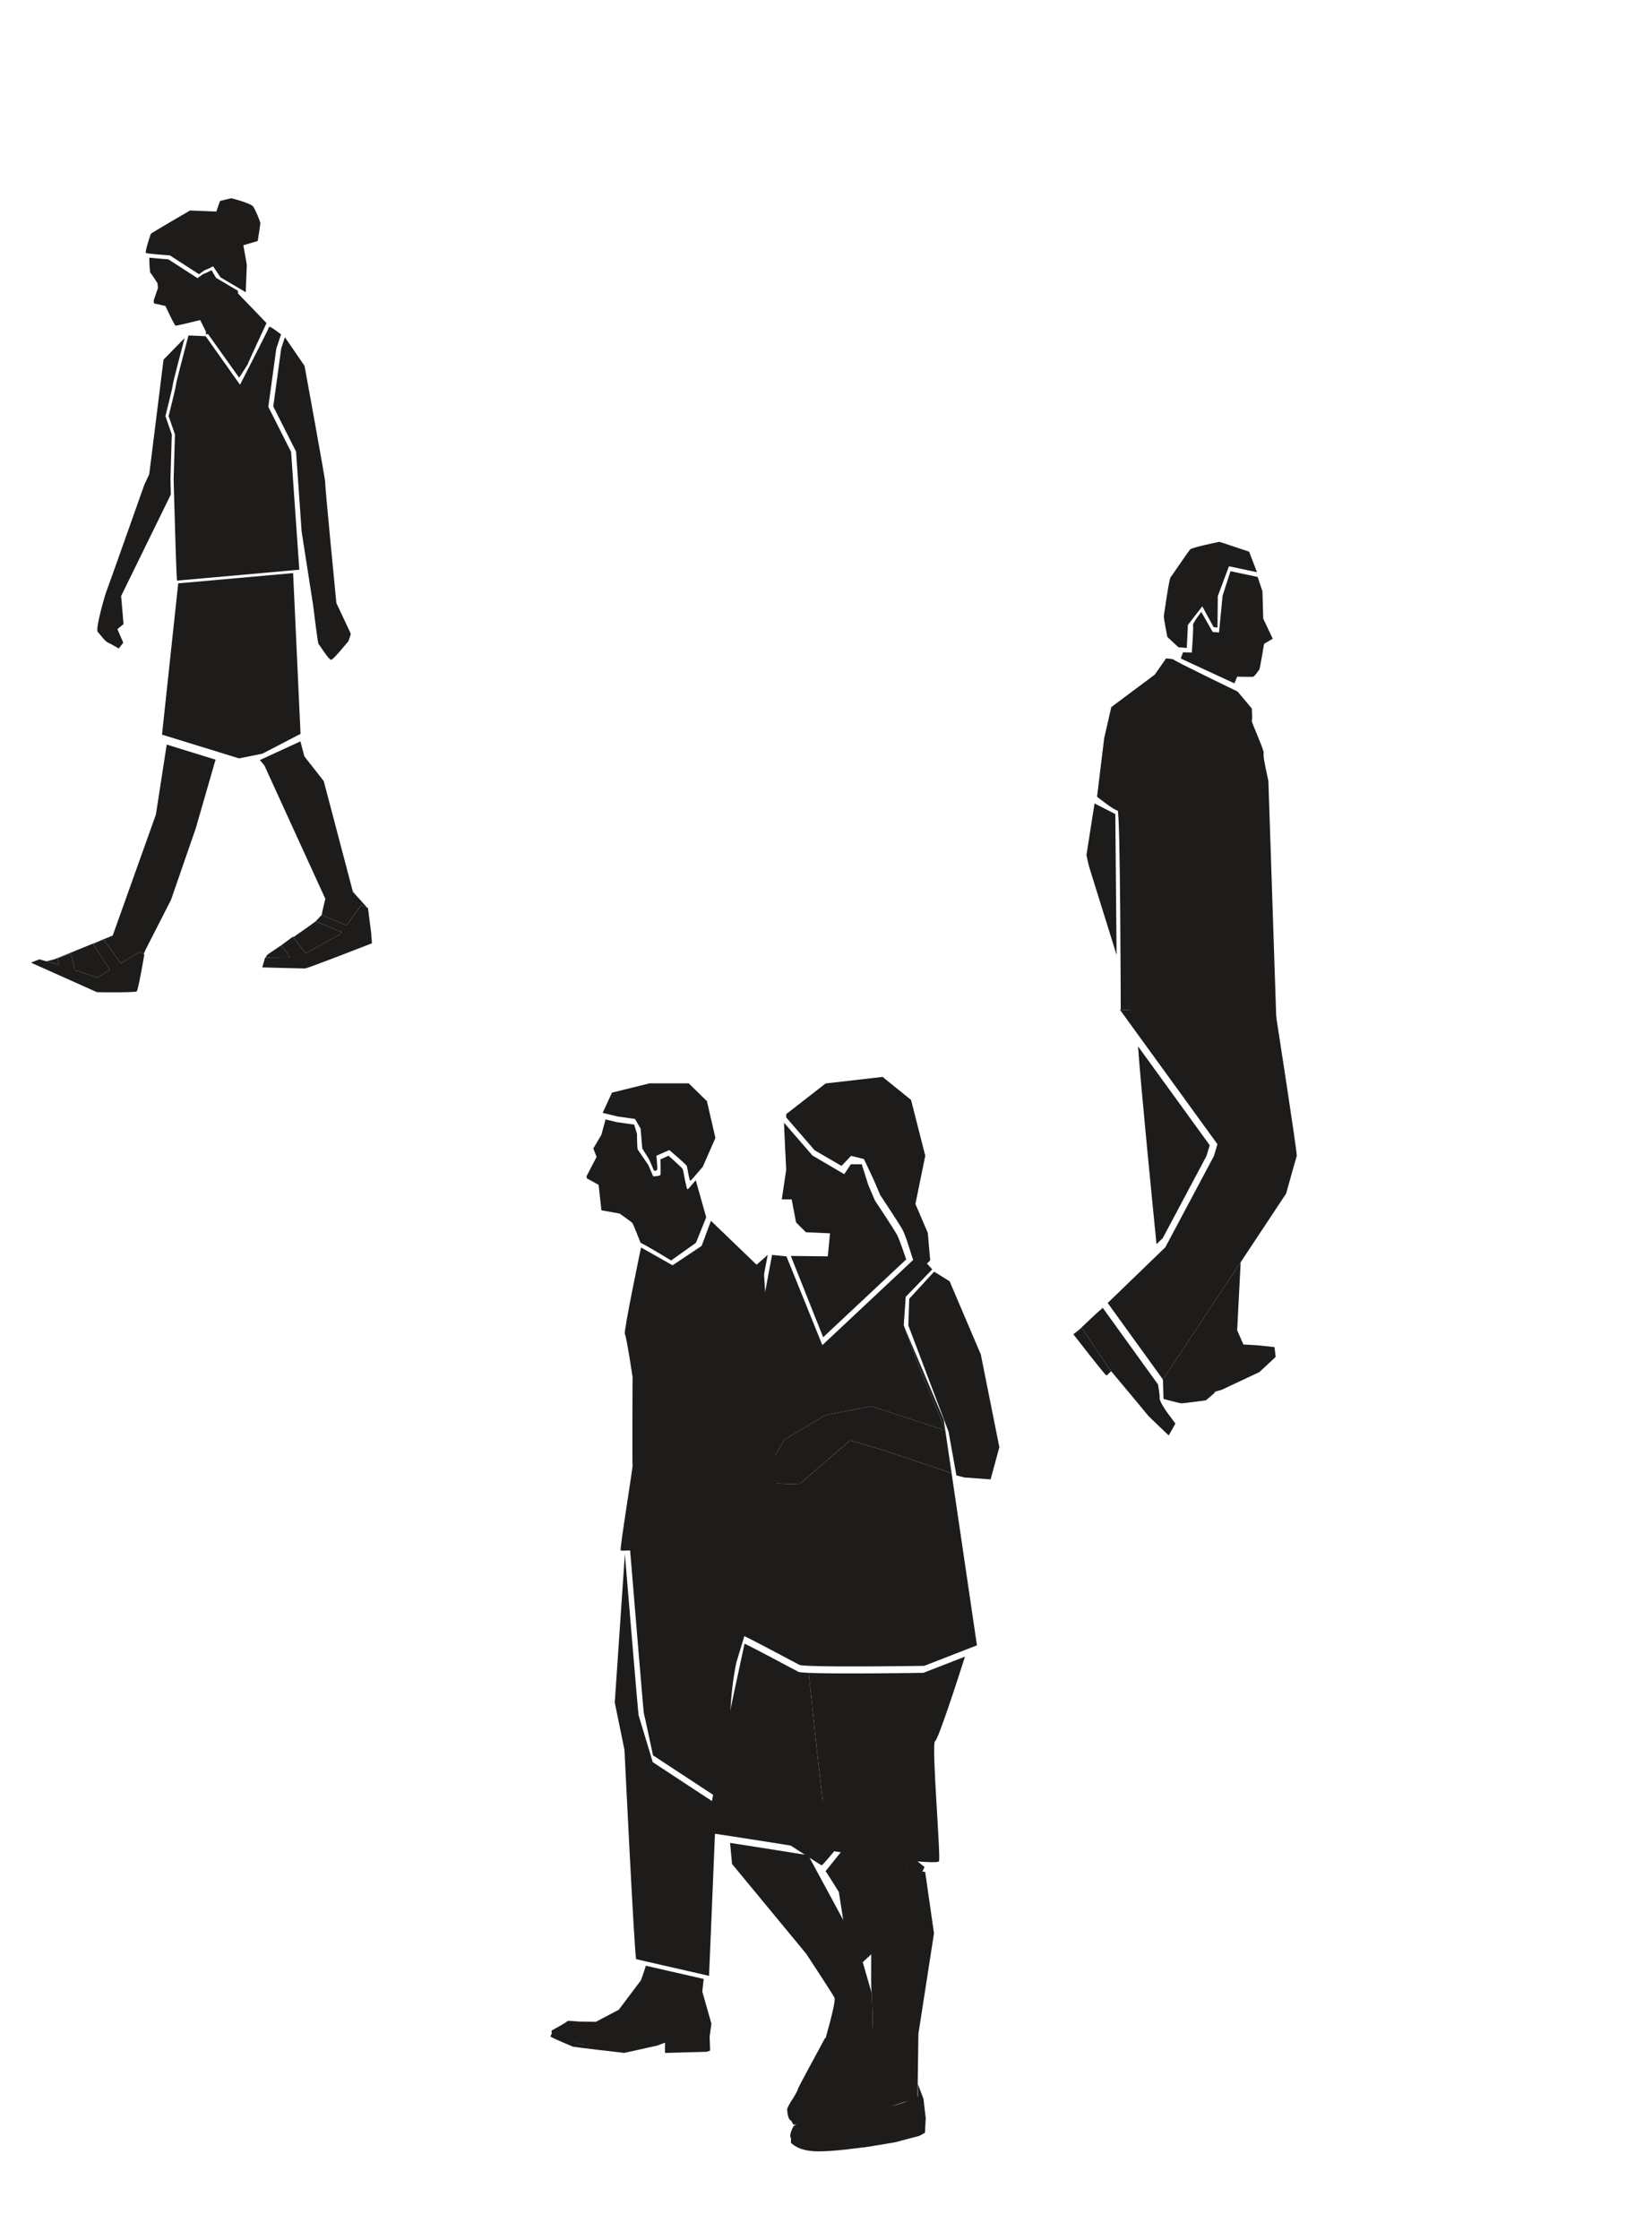
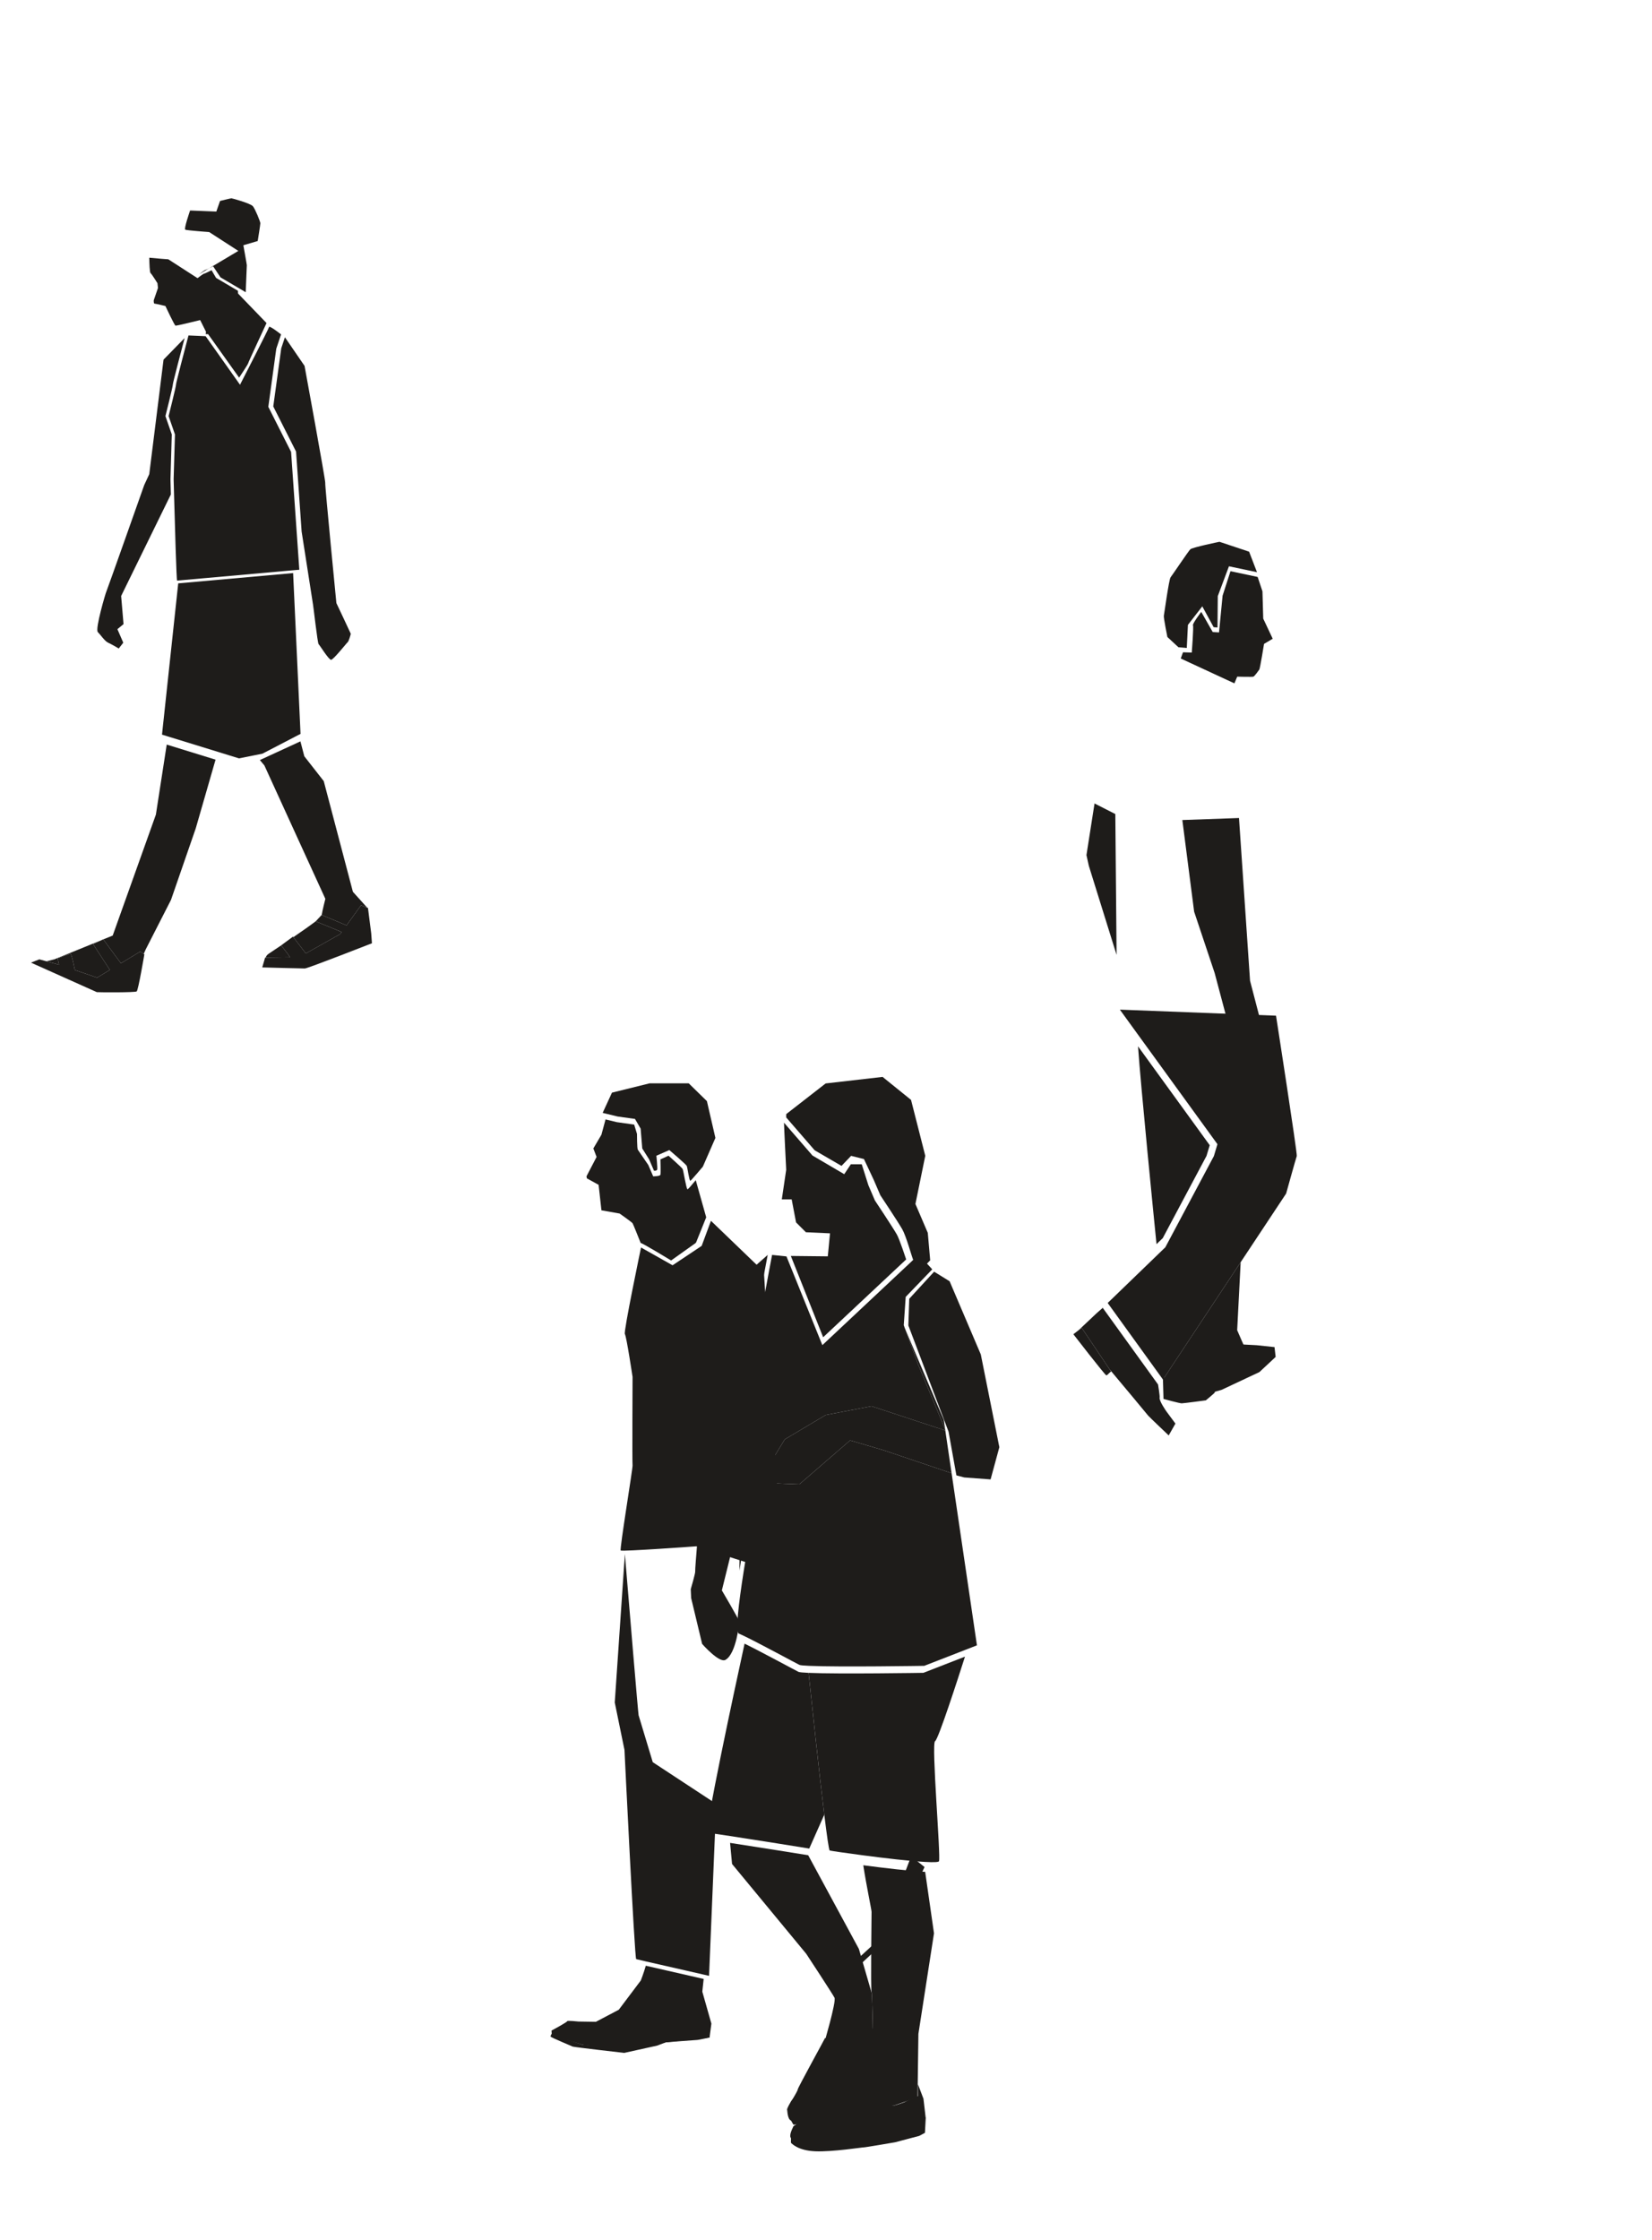
<svg xmlns="http://www.w3.org/2000/svg" width="100%" height="100%" viewBox="0 0 76 103" version="1.1" xml:space="preserve" style="fill-rule:evenodd;clip-rule:evenodd;stroke-linejoin:round;stroke-miterlimit:2;">
-   <path d="M9.159,12.611c-0,-0 0.267,-0.208 0.304,-0.208c0.037,0 0.342,-0.158 0.342,-0.158l0.34,0.509l1.006,0.592l0.153,0.092c0,-0 0.051,-1.209 0.051,-1.246c0,-0.037 -0.159,-0.915 -0.159,-0.915l0.66,-0.195c0,-0 0.121,-0.744 0.121,-0.817c0,-0.074 -0.233,-0.646 -0.341,-0.781c-0.111,-0.134 -0.952,-0.366 -0.988,-0.366c-0.038,0 -0.525,0.122 -0.525,0.122l-0.171,0.488l-1.207,-0.049c-0,0 -1.794,1.037 -1.806,1.074c-0.012,0.036 -0.294,0.846 -0.221,0.882c0.019,0.01 0.106,0.022 0.221,0.034c0.323,0.036 0.877,0.075 0.877,0.075l1.343,0.867Z" style="fill:#1e1c1a;fill-rule:nonzero;" />
+   <path d="M9.159,12.611c-0,-0 0.267,-0.208 0.304,-0.208c0.037,0 0.342,-0.158 0.342,-0.158l0.34,0.509l1.006,0.592l0.153,0.092c0,-0 0.051,-1.209 0.051,-1.246c0,-0.037 -0.159,-0.915 -0.159,-0.915l0.66,-0.195c0,-0 0.121,-0.744 0.121,-0.817c0,-0.074 -0.233,-0.646 -0.341,-0.781c-0.111,-0.134 -0.952,-0.366 -0.988,-0.366c-0.038,0 -0.525,0.122 -0.525,0.122l-0.171,0.488l-1.207,-0.049c-0.012,0.036 -0.294,0.846 -0.221,0.882c0.019,0.01 0.106,0.022 0.221,0.034c0.323,0.036 0.877,0.075 0.877,0.075l1.343,0.867Z" style="fill:#1e1c1a;fill-rule:nonzero;" />
  <path d="M11.001,17.364c-0,-0 -0,-0.001 0.001,-0.001c0.002,-0.003 0.414,-0.621 0.414,-0.658c0,-0.035 0.807,-1.765 0.846,-1.851c-0.275,-0.285 -1.31,-1.357 -1.31,-1.357l-0.007,-0.128l-1.005,-0.592l-0.207,-0.353c0,-0 -0.305,0.158 -0.342,0.158c-0.037,0 -0.304,0.208 -0.304,0.208l-1.343,-0.867c-0,0 -0.554,-0.039 -0.876,-0.074c0.004,0.25 0.016,0.675 0.059,0.709c0.061,0.049 0.317,0.464 0.317,0.464l0.024,0.219l-0.194,0.562c-0,-0 -0.013,0.158 0.037,0.158c0.048,0 0.499,0.109 0.499,0.109c-0,0 0.415,0.891 0.464,0.903c0.048,0.013 1.135,-0.256 1.135,-0.256l0.268,0.537c-0,-0 -0.005,0.046 -0.011,0.11c0.062,-0 0.108,-0 0.108,-0l1.427,2Z" style="fill:#1e1c1a;fill-rule:nonzero;" />
  <path d="M15.475,27.729c0,-0 -0.537,-5.465 -0.512,-5.526c0.025,-0.061 -0.952,-5.379 -0.952,-5.379l-0.903,-1.317l-0.17,0.511l-0.366,2.671l1.048,2.074l0.256,3.675c0.257,1.648 0.519,3.345 0.525,3.364c0.012,0.036 0.208,1.782 0.257,1.818c0.047,0.037 0.463,0.718 0.573,0.718c0.11,0 0.731,-0.793 0.769,-0.815c0.036,-0.025 0.145,-0.355 0.134,-0.391c-0.013,-0.037 -0.659,-1.403 -0.659,-1.403" style="fill:#1e1c1a;fill-rule:nonzero;" />
  <path d="M7.842,22.036c-0,-0.049 0.061,-2.061 0.061,-2.061l-0.293,-0.843c0,0 0.354,-1.402 0.341,-1.451c-0.01,-0.042 0.422,-1.683 0.542,-2.136l-0.969,0.99l-0.658,5.269l-0.232,0.5c0,0 -1.72,4.867 -1.744,4.904c-0.025,0.037 -0.525,1.721 -0.39,1.854c0.133,0.134 0.316,0.416 0.475,0.489c0.159,0.071 0.488,0.267 0.488,0.267l0.208,-0.267l-0.27,-0.622l0.282,-0.232l-0.11,-1.294l2.287,-4.668c-0.011,-0.409 -0.018,-0.687 -0.018,-0.699" style="fill:#1e1c1a;fill-rule:nonzero;" />
  <path d="M8.758,15.425l-0.004,0.003l0.004,0l-0,-0.003Z" style="fill:#1e1c1a;fill-rule:nonzero;" />
  <path d="M13.596,33.863l0.23,-0.119l-0.341,-7.393c-1.068,0.096 -4.85,0.435 -5.286,0.472l-0.746,6.955l0.319,0.099l2.248,0.692l0.975,0.301l0.735,-0.147l0.341,-0.068l1.525,-0.792Z" style="fill:#1e1c1a;fill-rule:nonzero;" />
  <path d="M13.77,26.196l-0.122,-1.742l-0.256,-3.674l-1.048,-2.074l0.366,-2.672l0.17,-0.51l0.05,-0.148c-0,-0 -0.536,-0.422 -0.552,-0.341c-0.019,0.094 -1.336,2.656 -1.336,2.656l-1.581,-2.232l-0.703,-0.031l-0.004,0l-0.082,-0.003c-0,-0 -0.013,0.048 -0.033,0.12c-0.119,0.453 -0.551,2.094 -0.541,2.136c0.012,0.049 -0.341,1.451 -0.341,1.451l0.292,0.843c0,-0 -0.061,2.012 -0.061,2.061c0,0.012 0.007,0.29 0.019,0.699c0.035,1.3 0.112,3.961 0.14,3.961c0.002,0 0.027,-0.002 0.052,-0.004c0.436,-0.037 4.218,-0.375 5.286,-0.471c0.177,-0.016 0.285,-0.025 0.285,-0.025" style="fill:#1e1c1a;fill-rule:nonzero;" />
  <path d="M7.67,34.236l-0.498,3.219l-1.987,5.562l-0.433,0.176l0.811,1.098l0.889,-0.537l0.16,0.107l0.088,-0.2l1.167,-2.284l1.138,-3.287l0.912,-3.161l-2.247,-0.693Z" style="fill:#1e1c1a;fill-rule:nonzero;" />
  <path d="M2.649,44.057c0.075,-0 0.515,-0.201 0.589,-0.201c0.051,-0 0.147,0.452 0.204,0.746l1.027,0.349l0.586,-0.354l-0.773,-1.188l0.394,-0.184l-2.172,0.884l-0.366,0.091l0.577,0.157l-0.066,-0.3Z" style="fill:#1e1c1a;fill-rule:nonzero;" />
  <path d="M5.563,44.291l-0.811,-1.098l-0.003,-0.003l-0.073,0.035l-0.394,0.184l0.773,1.188l-0.586,0.354l-1.027,-0.349c-0.057,-0.294 -0.153,-0.746 -0.204,-0.746c-0.074,-0 -0.514,0.201 -0.589,0.201l0.066,0.3l-0.577,-0.157l-0.329,-0.089l-0.384,0.151l3.03,1.357c0.153,0.012 1.753,0.02 1.833,-0.033c0.074,-0.051 0.353,-1.706 0.353,-1.706l-0.029,-0.019l-0.16,-0.107l-0.889,0.537Z" style="fill:#1e1c1a;fill-rule:nonzero;" />
  <path d="M12.933,43.47c-0.312,0.21 -0.547,0.366 -0.547,0.366c-0,-0 -0.154,0.093 -0.156,0.194l1.115,-0.015c-0.145,-0.219 -0.408,-0.541 -0.412,-0.545" style="fill:#1e1c1a;fill-rule:nonzero;" />
  <path d="M15.655,42.946l0.067,-0.091c-0.42,-0.178 -1.2,-0.49 -1.2,-0.49l0.009,-0.01c-0.251,0.192 -0.64,0.465 -1.035,0.735l0.572,0.749l1.587,-0.893Z" style="fill:#1e1c1a;fill-rule:nonzero;" />
  <path d="M16.608,41.626l0.286,0.11l-0.659,-0.731l-1.341,-5.09l-0.894,-1.141l-0.179,-0.686l-1.866,0.859l0.208,0.248l1.464,3.203l1.341,2.931c0,-0 -0.141,0.549 -0.168,0.742l1.143,0.477l0.665,-0.922Z" style="fill:#1e1c1a;fill-rule:nonzero;" />
  <path d="M17.078,42.917l-0.149,-1.167l-0.035,-0.014l-0.286,-0.11l-0.665,0.922l-1.143,-0.477l-0.003,-0.001l-0.266,0.285l-0.009,0.01c0,0 0.78,0.312 1.2,0.49l-0.067,0.091l-1.587,0.893l-0.572,-0.749l-0.018,-0.023l-0.545,0.402l0,0.001c0.004,0.004 0.267,0.326 0.412,0.545l-1.115,0.015l-0.034,0l-0.132,0.452c-0,0 1.836,0.049 1.961,0.049c0.124,0 3.086,-1.159 3.086,-1.159l-0.033,-0.455Z" style="fill:#1e1c1a;fill-rule:nonzero;" />
  <path d="M38.378,93.952c-0.016,-0.05 -0.423,-0.264 -0.423,-0.243c-0,0.02 -1.277,2.331 -1.256,2.366c0.021,0.035 -0.481,0.868 -0.481,0.868l2.16,-2.991Z" style="fill:#1e1c1a;fill-rule:nonzero;" />
  <path d="M40.62,92.173c-0,0 -0.09,0.486 -0.061,0.523c0.029,0.035 -0.503,0.682 -0.503,0.703c-0,0.022 -0.345,0.408 -0.373,0.423c-0.029,0.016 -1.342,0.093 -1.342,0.093l-1.95,2.705c-0,0 -0.209,0.358 -0.179,0.387c0.012,0.011 0.008,0.47 0.2,0.502c0.263,0.044 0.83,-0.165 0.883,-0.194c1.125,-0.61 2.065,-1.434 2.065,-1.434l1.8,-1.857l0.093,-0.474l-0.538,-0.71l-0.095,-0.667Z" style="fill:#1e1c1a;fill-rule:nonzero;" />
  <path d="M36.384,97.502c0.028,0.007 0.093,0.193 0.136,0.193c0.043,0 1.133,-0.236 1.133,-0.236c0,0 1.808,-1.291 1.829,-1.291c0.022,-0 1.126,-0.94 1.126,-0.94l1.02,-0.976l0.042,-0.172l-0.432,-0.559l-0.201,0.452l-1.01,1.106l-0.875,0.781l-0.79,0.616l-0.745,0.525l-0.817,0.379l-0.416,0.122Z" style="fill:#1e1c1a;fill-rule:nonzero;" />
  <path d="M39.908,96.268c0.012,-0.051 -0.23,-0.443 -0.241,-0.424c-0.01,0.017 -2.285,1.355 -2.285,1.395c0,0.042 -0.856,0.503 -0.856,0.503l3.382,-1.474Z" style="fill:#1e1c1a;fill-rule:nonzero;" />
  <path d="M42.231,95.836l-0,0.543c-0,-0 -0.587,0.249 -0.598,0.267c-0.01,0.019 -0.504,0.176 -0.536,0.175c-0.032,-0.003 -1.202,-0.603 -1.202,-0.603l-3.056,1.334c0,0 -0.362,0.201 -0.351,0.241c0.004,0.017 -0.232,0.41 -0.083,0.536c0.203,0.17 0.799,0.279 0.858,0.281c1.279,0.049 2.507,-0.182 2.507,-0.182l2.496,-0.681l0.321,-0.361l-0.103,-0.885l-0.253,-0.665Z" style="fill:#1e1c1a;fill-rule:nonzero;" />
  <path d="M36.384,98.307c0.021,0.022 -0.018,0.214 0.019,0.236c0.037,0.022 0.302,0.338 1.095,0.373c0.793,0.035 2.213,-0.189 2.231,-0.179c0.019,0.011 1.449,-0.235 1.449,-0.235l1.113,-0.294l0.261,-0.141l0.038,-0.714l-0.405,0.287l-1.432,0.437l-1.15,0.228l-0.994,0.126l-0.908,0.073l-0.897,-0.09l-0.42,-0.107Z" style="fill:#1e1c1a;fill-rule:nonzero;" />
  <path d="M35.004,66.048c-0.135,-0.269 -0.315,-3.5 -0.449,-3.59c-0.135,-0.09 0.763,-4.757 0.763,-4.757l-1.121,0.988l-0.181,13.531c0.405,-2.59 1.072,-6.003 0.988,-6.172" style="fill:#1e1c1a;fill-rule:nonzero;" />
  <path d="M36.382,57.749l1.487,3.738l3.819,-3.578c0,0 -0.304,-0.929 -0.43,-1.149c-0.202,-0.352 -1.008,-1.562 -1.008,-1.562l-0.302,-0.705l-0.303,-0.958l-0.503,0l-0.303,0.454l-1.461,-0.857l-1.31,-1.511c0,0.151 0.101,2.166 0.101,2.166l-0.202,1.361l0.454,-0l0.201,1.058l0.454,0.453l1.108,0.05l-0.101,1.058l-1.701,-0.018Z" style="fill:#1e1c1a;fill-rule:nonzero;" />
  <path d="M42.683,56.687l-0.569,-1.328l0.453,-2.216l-0.655,-2.57l-1.309,-1.057l-2.62,0.301l-1.814,1.411l-0,0.152l1.31,1.511l1.234,0.717l0.442,-0.462l0.591,0.148l0.45,0.957l0.303,0.706c-0,-0 0.806,1.209 1.008,1.562c0.184,0.322 0.427,1.226 0.493,1.378c0.006,0.015 0.013,0.032 0.013,0.032l-1.361,2.822l1.115,-1.362l0.423,-0.816l0.603,-0.623l-0.11,-1.263Z" style="fill:#1e1c1a;fill-rule:nonzero;" />
  <path d="M39.513,89.612l-2.332,-4.308c-0.322,-0.053 -2.33,-0.375 -3.594,-0.568l0.091,0.97l3.412,4.129c-0,0 1.211,1.841 1.301,2.02c0.09,0.18 -0.494,2.155 -0.494,2.155l-0.045,0.539l0.898,0.762l1.427,-0.838c-0.014,-0.87 -0.042,-2.467 -0.072,-2.82l-0.592,-2.041Z" style="fill:#1e1c1a;fill-rule:nonzero;" />
  <path d="M40.096,87.906c0,0.134 -0.044,3.546 0,3.68c0.004,0.009 0.006,0.033 0.009,0.067c0.03,0.353 0.059,1.95 0.072,2.82c0.006,0.338 0.009,0.569 0.009,0.569l-0.519,0.802l-0.029,0.675l1.46,0.302l1.113,-0.382l0.04,-2.923l0.717,-4.623l-0.406,-2.825c-0.711,-0.039 -1.886,-0.176 -2.847,-0.303c0.145,0.95 0.381,2.048 0.381,2.141" style="fill:#1e1c1a;fill-rule:nonzero;" />
  <path d="M37.229,84.997l0.692,-1.558c-0.243,-1.99 -0.585,-5.217 -0.721,-6.521c-0.249,-0.011 -0.424,-0.026 -0.465,-0.046c-0.23,-0.115 -1.755,-0.943 -2.481,-1.297c-0.465,2.134 -1.881,8.703 -1.693,8.703c0.064,-0 0.476,0.059 1.026,0.143c1.264,0.192 3.272,0.515 3.594,0.568c0.029,0.005 0.048,0.008 0.048,0.008" style="fill:#1e1c1a;fill-rule:nonzero;" />
  <path d="M43.018,80.06c0.148,-0.076 1.064,-2.911 1.376,-3.888l-1.915,0.745c0,-0 -3.911,0.063 -5.279,0.001c0.136,1.304 0.478,4.531 0.721,6.521c0.118,0.958 0.213,1.634 0.25,1.647c0.049,0.016 0.714,0.115 1.544,0.223c0.961,0.127 2.136,0.264 2.847,0.303c0.367,0.02 0.617,0.016 0.636,-0.033c0.089,-0.223 -0.359,-5.429 -0.18,-5.519" style="fill:#1e1c1a;fill-rule:nonzero;" />
  <path d="M37.24,76.596c1.368,0.062 5.28,-0.001 5.28,-0.001l1.914,-0.744l0.51,-0.199l-1.166,-7.915l-3.143,-1.06l-1.526,-0.449l-2.334,2.02l-1.166,-0.045l-0.494,-0.404l0.987,-1.616l1.885,-1.122l2.109,-0.404l3.393,1.117l-0.007,-0.055l-1.231,-2.947l-0.617,-1.685l-0.026,-0.062l0.001,-0.007l-0.032,-0.086l0.09,-1.302l1.221,-1.266l-0.817,-0.887c0,-0 -0.078,0.404 -0.058,0.452l-4.181,3.92l-1.651,-4.08l-0.662,-0.068c-0,-0 -0.898,4.667 -0.763,4.757c0.134,0.09 0.314,3.321 0.449,3.59c0.084,0.169 -0.583,3.582 -0.988,6.173c-0.245,1.562 -0.393,2.825 -0.224,2.893c0.066,0.026 0.175,0.078 0.301,0.139c0.726,0.355 2.251,1.183 2.481,1.297c0.041,0.02 0.216,0.035 0.465,0.046" style="fill:#1e1c1a;fill-rule:nonzero;" />
  <path d="M45.572,68.023l0.403,-1.481l-0.853,-4.264l-1.435,-3.365l-0.713,-0.441l-1.145,1.246l-0.04,1.226l1.849,4.884l0.361,2.01l0.361,0.095l1.212,0.09Z" style="fill:#1e1c1a;fill-rule:nonzero;" />
  <path d="M43.482,65.719l-0.064,-0.433l-1.784,-4.199l0.617,1.685l1.231,2.947Z" style="fill:#1e1c1a;fill-rule:nonzero;" />
  <path d="M40.096,64.657l-2.109,0.404l-1.885,1.122l-0.987,1.616l0.494,0.404l1.166,0.045l2.334,-2.02l1.526,0.449l3.143,1.06l-0.289,-1.963l-3.393,-1.117Z" style="fill:#1e1c1a;fill-rule:nonzero;" />
  <path d="M57.116,61.816l0.7,0.037l0.818,0.087l0.052,0.452l-0.748,0.696l-1.739,0.817c-0,0 -1.571,0.452 -1.662,0.471c-0.091,0.018 -0.872,-0.326 -0.872,-0.326l3.451,-2.234Z" style="fill:#1e1c1a;" />
  <path d="M54.883,28.752c-0.036,-0.073 0.381,-0.617 0.381,-0.617l0.527,0.926l0.29,0.018l0.164,-1.689l0.363,-1.126l1.25,0.264l0.221,0.663l0.036,1.253l0.436,0.926l-0.399,0.236c-0,-0 -0.182,1.126 -0.218,1.18c-0.037,0.054 -0.218,0.308 -0.273,0.327c-0.055,0.018 -0.744,-0 -0.744,-0l-0.128,0.308l-2.469,-1.143l0.104,-0.286l0.404,0.013c0,0 0.091,-1.18 0.055,-1.253" style="fill:#1e1c1a;fill-rule:nonzero;" />
  <path d="M53.851,26.547c0.073,-0.091 0.817,-1.199 0.908,-1.289c0.09,-0.091 1.343,-0.346 1.343,-0.346l1.363,0.454l0.363,0.945l-0.04,-0.009l-1.25,-0.264l-0.514,1.372l-0.013,1.443l-0.178,-0.016l-0.522,-0.957l-0.661,0.852l-0.052,1.061l-0.384,-0.032l-0.509,-0.472c0,-0 -0.181,-0.89 -0.162,-0.981c0.018,-0.09 0.235,-1.67 0.308,-1.761" style="fill:#1e1c1a;fill-rule:nonzero;" />
  <path d="M55.88,63.712c-0,-0 0.008,0.283 0.008,0.311c-0,0.027 -0.414,0.365 -0.414,0.365c0,0 -1.017,0.137 -1.112,0.137c-0.095,0 -0.835,-0.201 -0.835,-0.201l-0.031,-1.097l0.381,0.777l0.89,-0.027l0.731,-0.174l0.406,-0.183l-0.024,0.092Z" style="fill:#1e1c1a;" />
-   <path d="M53.957,30.307c0.072,0.09 2.978,1.489 2.978,1.489l0.653,0.781c0,-0 0.036,0.497 0,0.551c-0.035,0.055 0.601,1.416 0.546,1.507c-0.055,0.091 0.218,1.272 0.218,1.272l0.363,10.931l-7.156,-0.417c0,-0 -0.017,-9.171 -0.144,-9.153c-0.127,0.018 -0.945,-0.635 -0.945,-0.635l0.327,-2.688l0.328,-1.434l1.997,-1.489l0.526,-0.751l0.309,0.036Z" style="fill:#1e1c1a;" />
  <path d="M56.916,61.163c0,0 0.4,0.927 0.454,1.018c0.054,0.091 -1.289,1.65 -1.289,1.65l-2.488,0.274l-0.034,-0.759l3.518,-5.311l-0.161,3.128Z" style="fill:#1e1c1a;fill-rule:nonzero;" />
  <path d="M55.505,53.149l-2.012,3.779l-0.288,0.278c-0.131,-1.311 -0.718,-7.201 -0.851,-9.096l3.299,4.547l-0.148,0.492Z" style="fill:#1e1c1a;fill-rule:nonzero;" />
  <path d="M49.623,61.16l0.835,-0.786l0.326,-0.286l-0.051,0.049l2.543,3.522c0,-0 0.089,0.537 0.073,0.599c-0.037,0.145 0.309,0.636 0.309,0.636l0.417,0.562l-0.309,0.545c0,0 -0.896,-0.85 -0.944,-0.909c-0.266,-0.327 -1.043,-1.255 -1.77,-2.123l-1.29,-1.917l-0.139,0.108Z" style="fill:#1e1c1a;fill-rule:nonzero;" />
  <path d="M49.623,61.16l0.139,-0.108l1.29,1.917l0.067,0.101c-0.054,0 -0.167,0.168 -0.223,0.168c-0.055,-0 -1.516,-1.89 -1.516,-1.89l0.243,-0.188Z" style="fill:#1e1c1a;fill-rule:nonzero;" />
  <path d="M53.502,63.432l-2.543,-3.521l0.051,-0.049l2.281,-2.203l0.32,-0.309l2.234,-4.194l0.163,-0.546l-3.662,-5.046l-0.827,-1.141l7.184,0.278c0,0 0.991,6.365 0.955,6.455c-0.036,0.09 -0.49,1.724 -0.49,1.724l-2.091,3.155l-3.479,5.253l-0.039,0.058l-0.057,0.086Z" style="fill:#1e1c1a;fill-rule:nonzero;" />
  <path d="M50.354,36.943l-0.372,2.375l0.109,0.491l1.277,4.098l-0.058,-6.477l-0.956,-0.487Z" style="fill:#1e1c1a;" />
  <path d="M54.393,37.705l2.607,-0.093l0.508,7.482l0.672,2.578l0.109,0.781c-0,-0 -0.618,1.618 -0.763,1.635c-0.145,0.017 -1.18,-0.218 -1.18,-0.218l-0,-0.436l0.78,-0.182l-0.326,-1.125l-0.309,-1.09l-0.611,-2.297l-0.944,-2.821l-0.543,-4.214Z" style="fill:#1e1c1a;" />
  <path d="M25.387,93.505c0,0 -0.07,0.097 -0.055,0.137c0.013,0.043 0.957,0.432 1.012,0.459c0.056,0.028 2.373,0.291 2.373,0.291l1.512,-0.334l0.403,-0.152l2.011,-0.221l-0.014,-0.083l-2.844,0.402l-1.679,0.097l-1.304,-0.083l-1.04,-0.348l-0.375,-0.165Z" style="fill:#1e1c1a;" />
-   <path d="M30.597,93.901c0,0 -0.017,0.493 0.004,0.493c0.023,0 1.91,-0.053 1.91,-0.053c-0,-0 0.156,-0.044 0.158,-0.058c0.003,-0.015 -0.023,-0.642 -0.023,-0.642l-2.049,0.26Z" style="fill:#1e1c1a;" />
-   <path d="M37.979,86.039c0.041,0.031 0.612,0.956 0.612,0.956l0.232,1.479l-0.227,1.15l-0.332,0.843l0.13,0.59c-0,0 1.736,-1.574 1.786,-1.624c0.047,-0.049 1.082,-1.459 1.082,-1.459c-0,0 0.132,-1.2 0.139,-1.239c0.007,-0.039 0.515,-1.342 0.515,-1.342l-0.47,-0.321l-1.078,-0.406l-0.782,-0.627l-1.607,2Z" style="fill:#1e1c1a;" />
  <path d="M38.582,90.875c0,-0 -0.208,0.167 -0.188,0.182c0.021,0.016 0.246,0.146 0.246,0.146c0,0 2.08,-1.949 2.11,-1.961c0.029,-0.01 0.774,-1.173 0.774,-1.173c0,-0 0.086,-1.109 0.093,-1.135c0.009,-0.025 0.113,-0.37 0.134,-0.354c0.018,0.015 0.324,0.24 0.324,0.24l0.459,-0.974c-0,-0 -0.579,-0.478 -0.618,-0.453c-0.042,0.024 -0.515,1.342 -0.515,1.342l-0.139,1.239l-1.125,1.471l-1.555,1.43Z" style="fill:#1e1c1a;" />
  <path d="M29.71,90.384c-0.084,0.304 -0.229,0.678 -0.229,0.678l-1.014,1.346l-1.054,0.555l-0.805,-0.013c0,-0 -0.514,-0.056 -0.514,-0.015c0,0.043 -0.721,0.431 -0.721,0.431l0.014,0.221c0,-0 1.359,0.417 1.415,0.431c0.055,0.014 1.429,0.166 1.429,0.166c0,-0 1.194,-0.098 1.235,-0.083c0.042,0.013 1.165,-0.195 1.165,-0.195c0,0 1.415,-0.11 1.458,-0.11c0.041,-0 0.554,-0.111 0.554,-0.111l0.084,-0.639l-0.417,-1.47c-0,0 0.021,-0.205 0.062,-0.584c-0.527,-0.12 -1.921,-0.437 -2.662,-0.608" style="fill:#1e1c1a;fill-rule:nonzero;" />
  <path d="M29.212,51.448l0.26,0.447l0.075,0.911l0.316,0.502l0.223,0.52c-0,0 0.13,0.019 0.149,-0.056c0.018,-0.074 -0.038,-0.632 -0.038,-0.632l0.595,-0.26c0,0 0.763,0.651 0.8,0.725c0.037,0.075 0.111,0.688 0.167,0.688c0.029,-0 0.576,-0.651 0.576,-0.651l0.577,-1.32l-0.391,-1.692l-0.836,-0.818l-1.803,0l-1.729,0.428l-0.428,0.93l0.17,0.041l0.518,0.126l0.799,0.111Z" style="fill:#1e1c1a;fill-rule:nonzero;" />
  <path d="M29.101,69.606l-0.003,0.034l1.181,0.044c-0.691,-0.046 -1.178,-0.078 -1.178,-0.078" style="fill:#1e1c1a;fill-rule:nonzero;" />
  <path d="M29.379,78.87c-0.018,-0.055 -0.422,-4.872 -0.632,-7.417l-0.465,6.828l0.447,2.181c-0,0 0.465,9.595 0.539,9.619c0.017,0.006 0.203,0.049 0.474,0.112c0.741,0.17 2.136,0.488 2.663,0.607c0.131,0.03 0.215,0.049 0.215,0.049l0.329,-7.907c-1.57,-1.029 -2.919,-1.917 -2.919,-1.917c-0,-0 -0.626,-2.08 -0.651,-2.155" style="fill:#1e1c1a;fill-rule:nonzero;" />
-   <path d="M33.562,79.893c0,0 -0.017,-1.931 0.315,-3.452l1.972,-6.55l-5.57,-0.207l-1.181,-0.044l-0.246,-0.009c0,-0 0.046,0.558 0.115,1.395c0.21,2.546 0.636,7.696 0.654,7.752c0.025,0.074 0.421,1.933 0.421,1.933c0,0 1.349,0.888 2.92,1.917c2.183,1.432 4.796,3.14 4.839,3.14c0.075,-0 1.562,-1.859 1.562,-1.859l-5.801,-4.016Z" style="fill:#1e1c1a;fill-rule:nonzero;" />
  <path d="M30.875,57.956c0.529,-0.375 1.096,-0.78 1.126,-0.8c0.004,-0.003 0.016,-0.021 0.025,-0.035l0.463,-1.149l-0.481,-1.707c-0.168,0.205 -0.35,0.418 -0.379,0.418c-0.056,0 -0.186,-0.855 -0.223,-0.929c-0.037,-0.075 -0.651,-0.614 -0.651,-0.614l-0.372,0.168c0,-0 0.019,0.632 0,0.706c-0.018,0.074 -0.334,0.074 -0.334,0.074l-0.223,-0.52c-0,-0 -0.447,-0.651 -0.484,-0.707c-0.037,-0.055 -0.037,-0.724 -0.037,-0.724l-0.13,-0.428l-0.799,-0.112l-0.518,-0.126l-0.189,0.703l-0.372,0.632l0.149,0.39l-0.465,0.892l0.019,0.093l0.539,0.298l0.13,1.171l0.837,0.149c-0,-0 0.557,0.39 0.595,0.446c0.029,0.044 0.269,0.644 0.375,0.911c0.009,-0.044 1.399,0.8 1.399,0.8" style="fill:#1e1c1a;fill-rule:nonzero;" />
  <path d="M35.143,58.476l-2.436,-2.343l-0.427,1.153l-1.339,0.892l-1.45,-0.818c-0,0 -0.812,3.876 -0.744,3.979c0.075,0.112 0.354,1.971 0.354,1.971c-0,-0 -0.019,3.978 -0,4.071c0.018,0.093 -0.602,3.855 -0.546,3.911c0.056,0.055 3.483,-0.193 3.483,-0.193c-0,0 3.551,1.153 3.607,1.135c0.055,-0.019 0.204,-2.343 0.204,-2.343l-0.706,-11.415Z" style="fill:#1e1c1a;fill-rule:nonzero;" />
  <path d="M34.38,62.826c0,0 -2.788,0.112 -2.732,0.223c0.055,0.112 0.836,2.733 0.836,2.733l-0.26,3.403c-0,-0 -0.261,3.011 -0.242,3.067c0.019,0.056 -0.204,0.818 -0.204,0.818l0.018,0.409l0.505,2.108c-0,-0 0.786,0.897 1.074,0.733c0.505,-0.287 0.636,-1.711 0.636,-1.759c-0,-0.075 -0.802,-1.435 -0.802,-1.435l0.409,-1.655l1.097,-4.443l-0.335,-4.202Z" style="fill:#1e1c1a;" />
</svg>